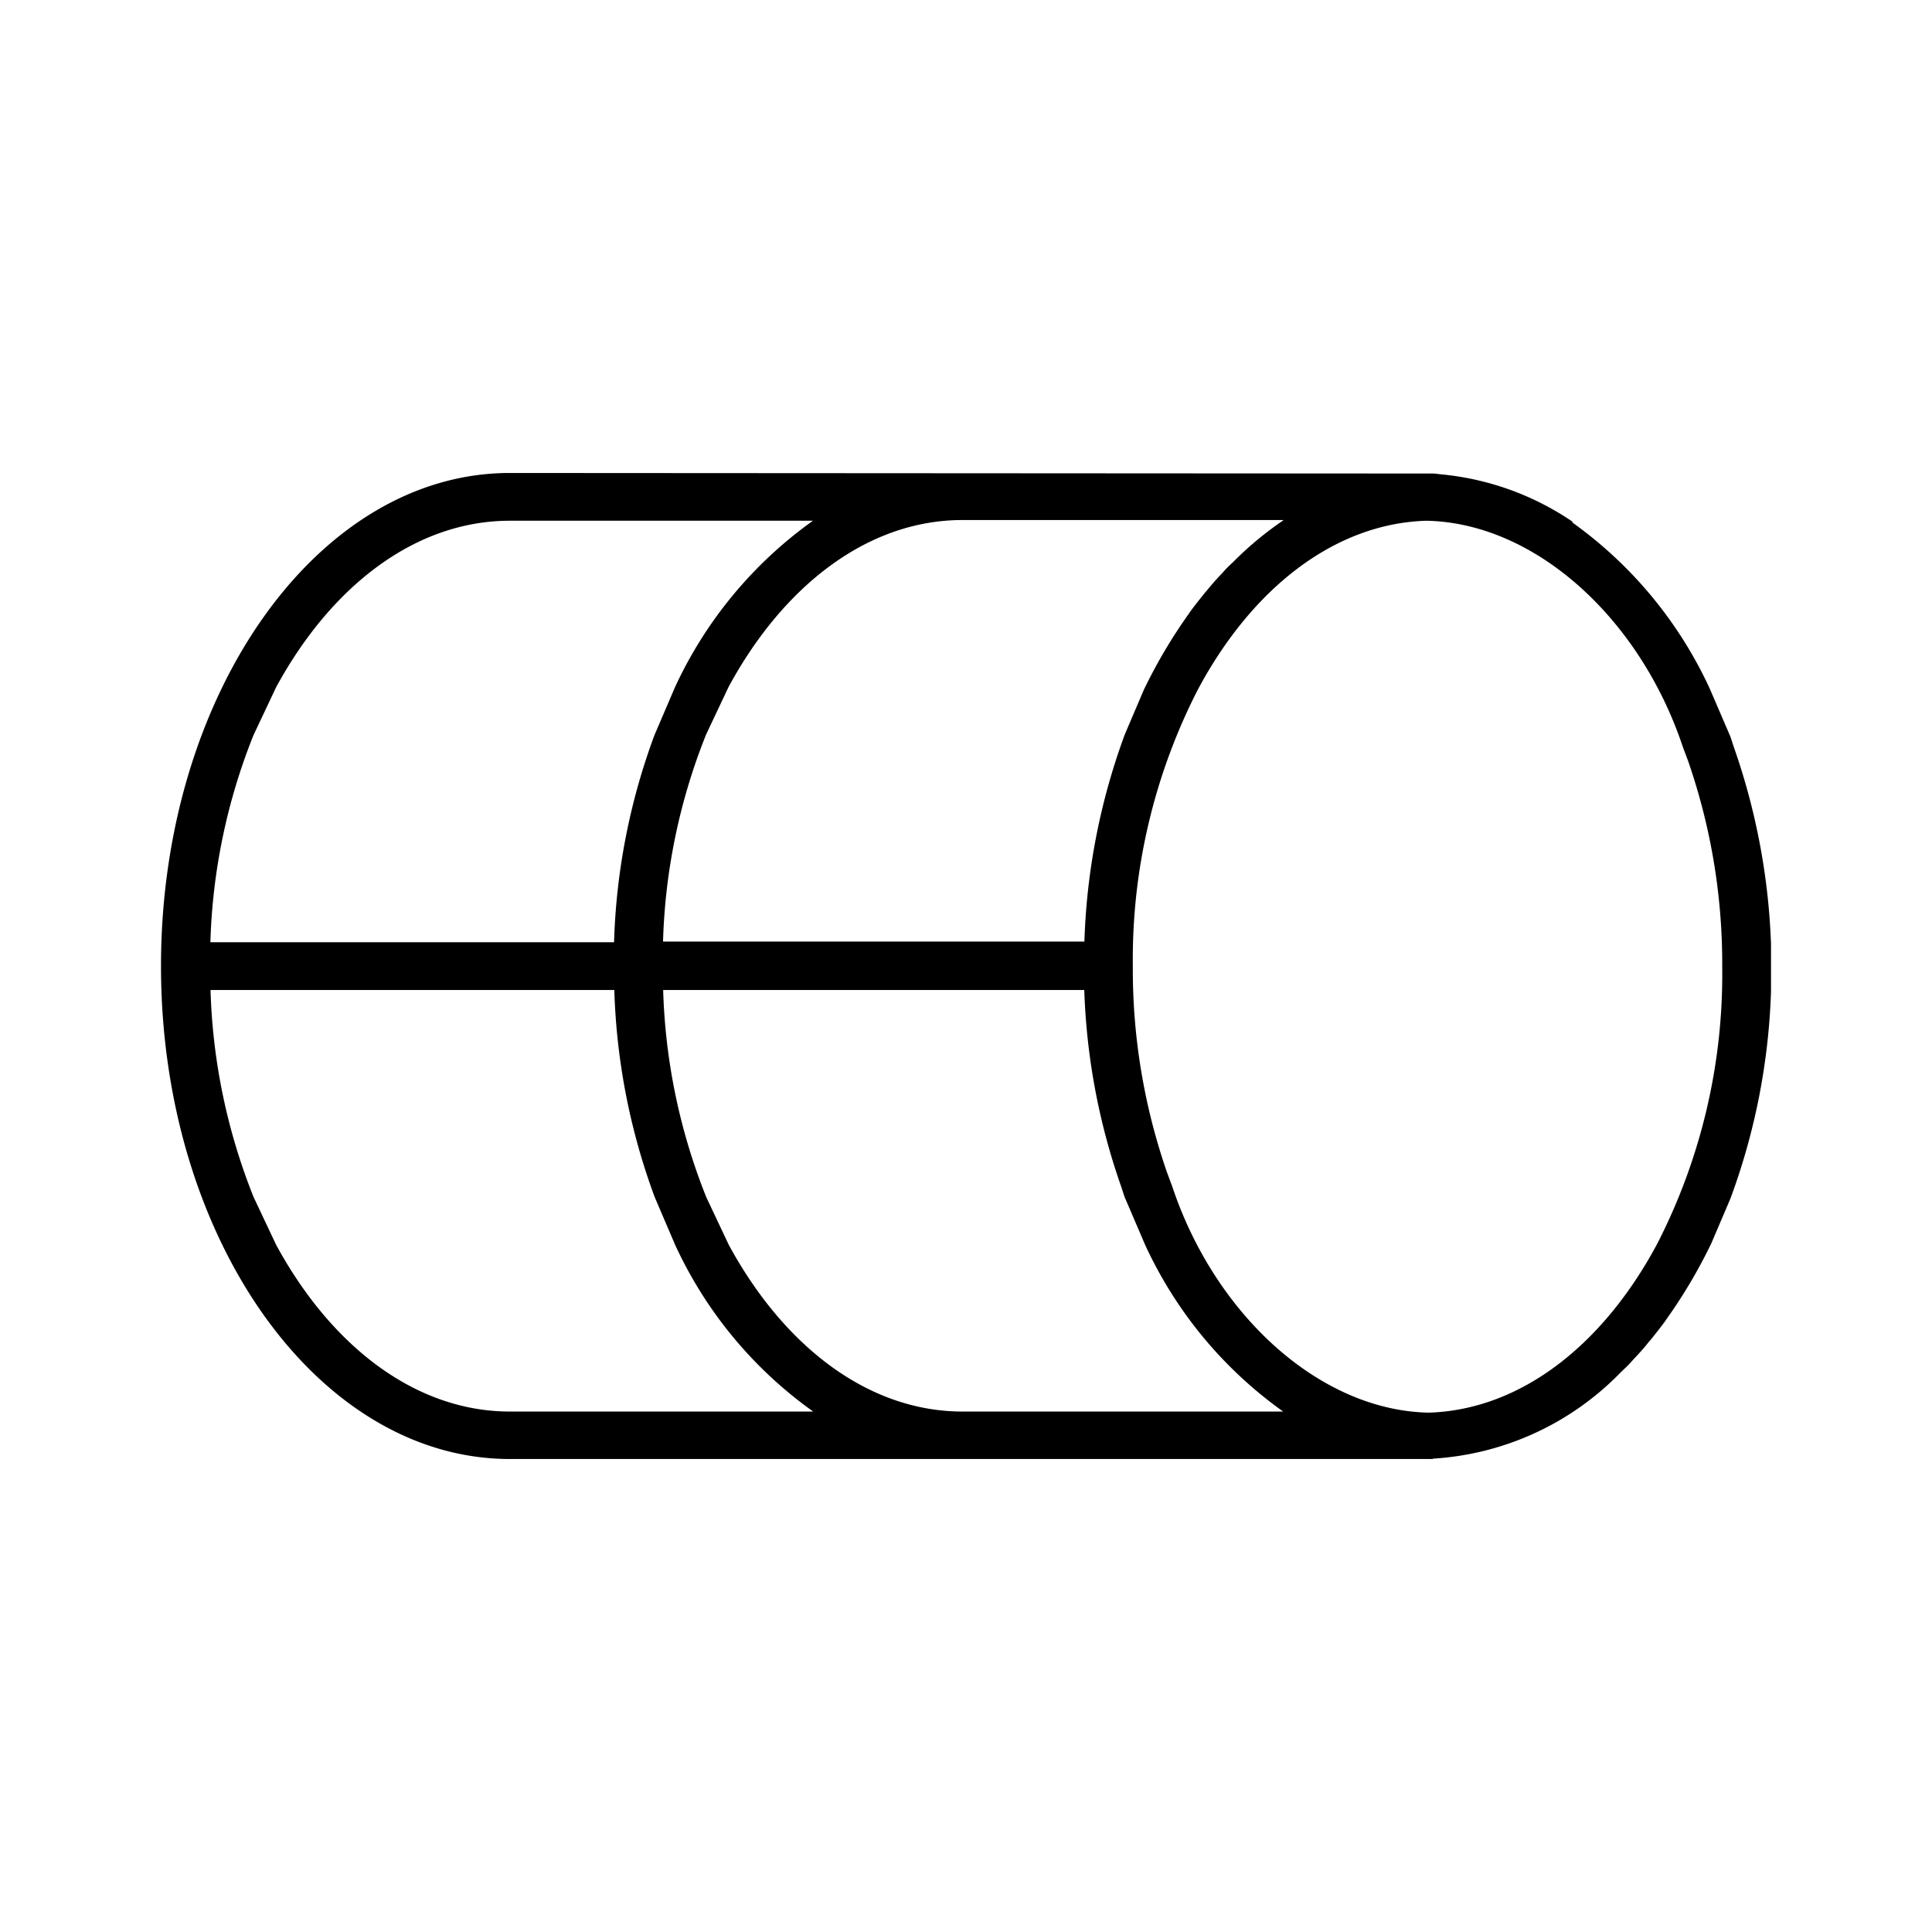
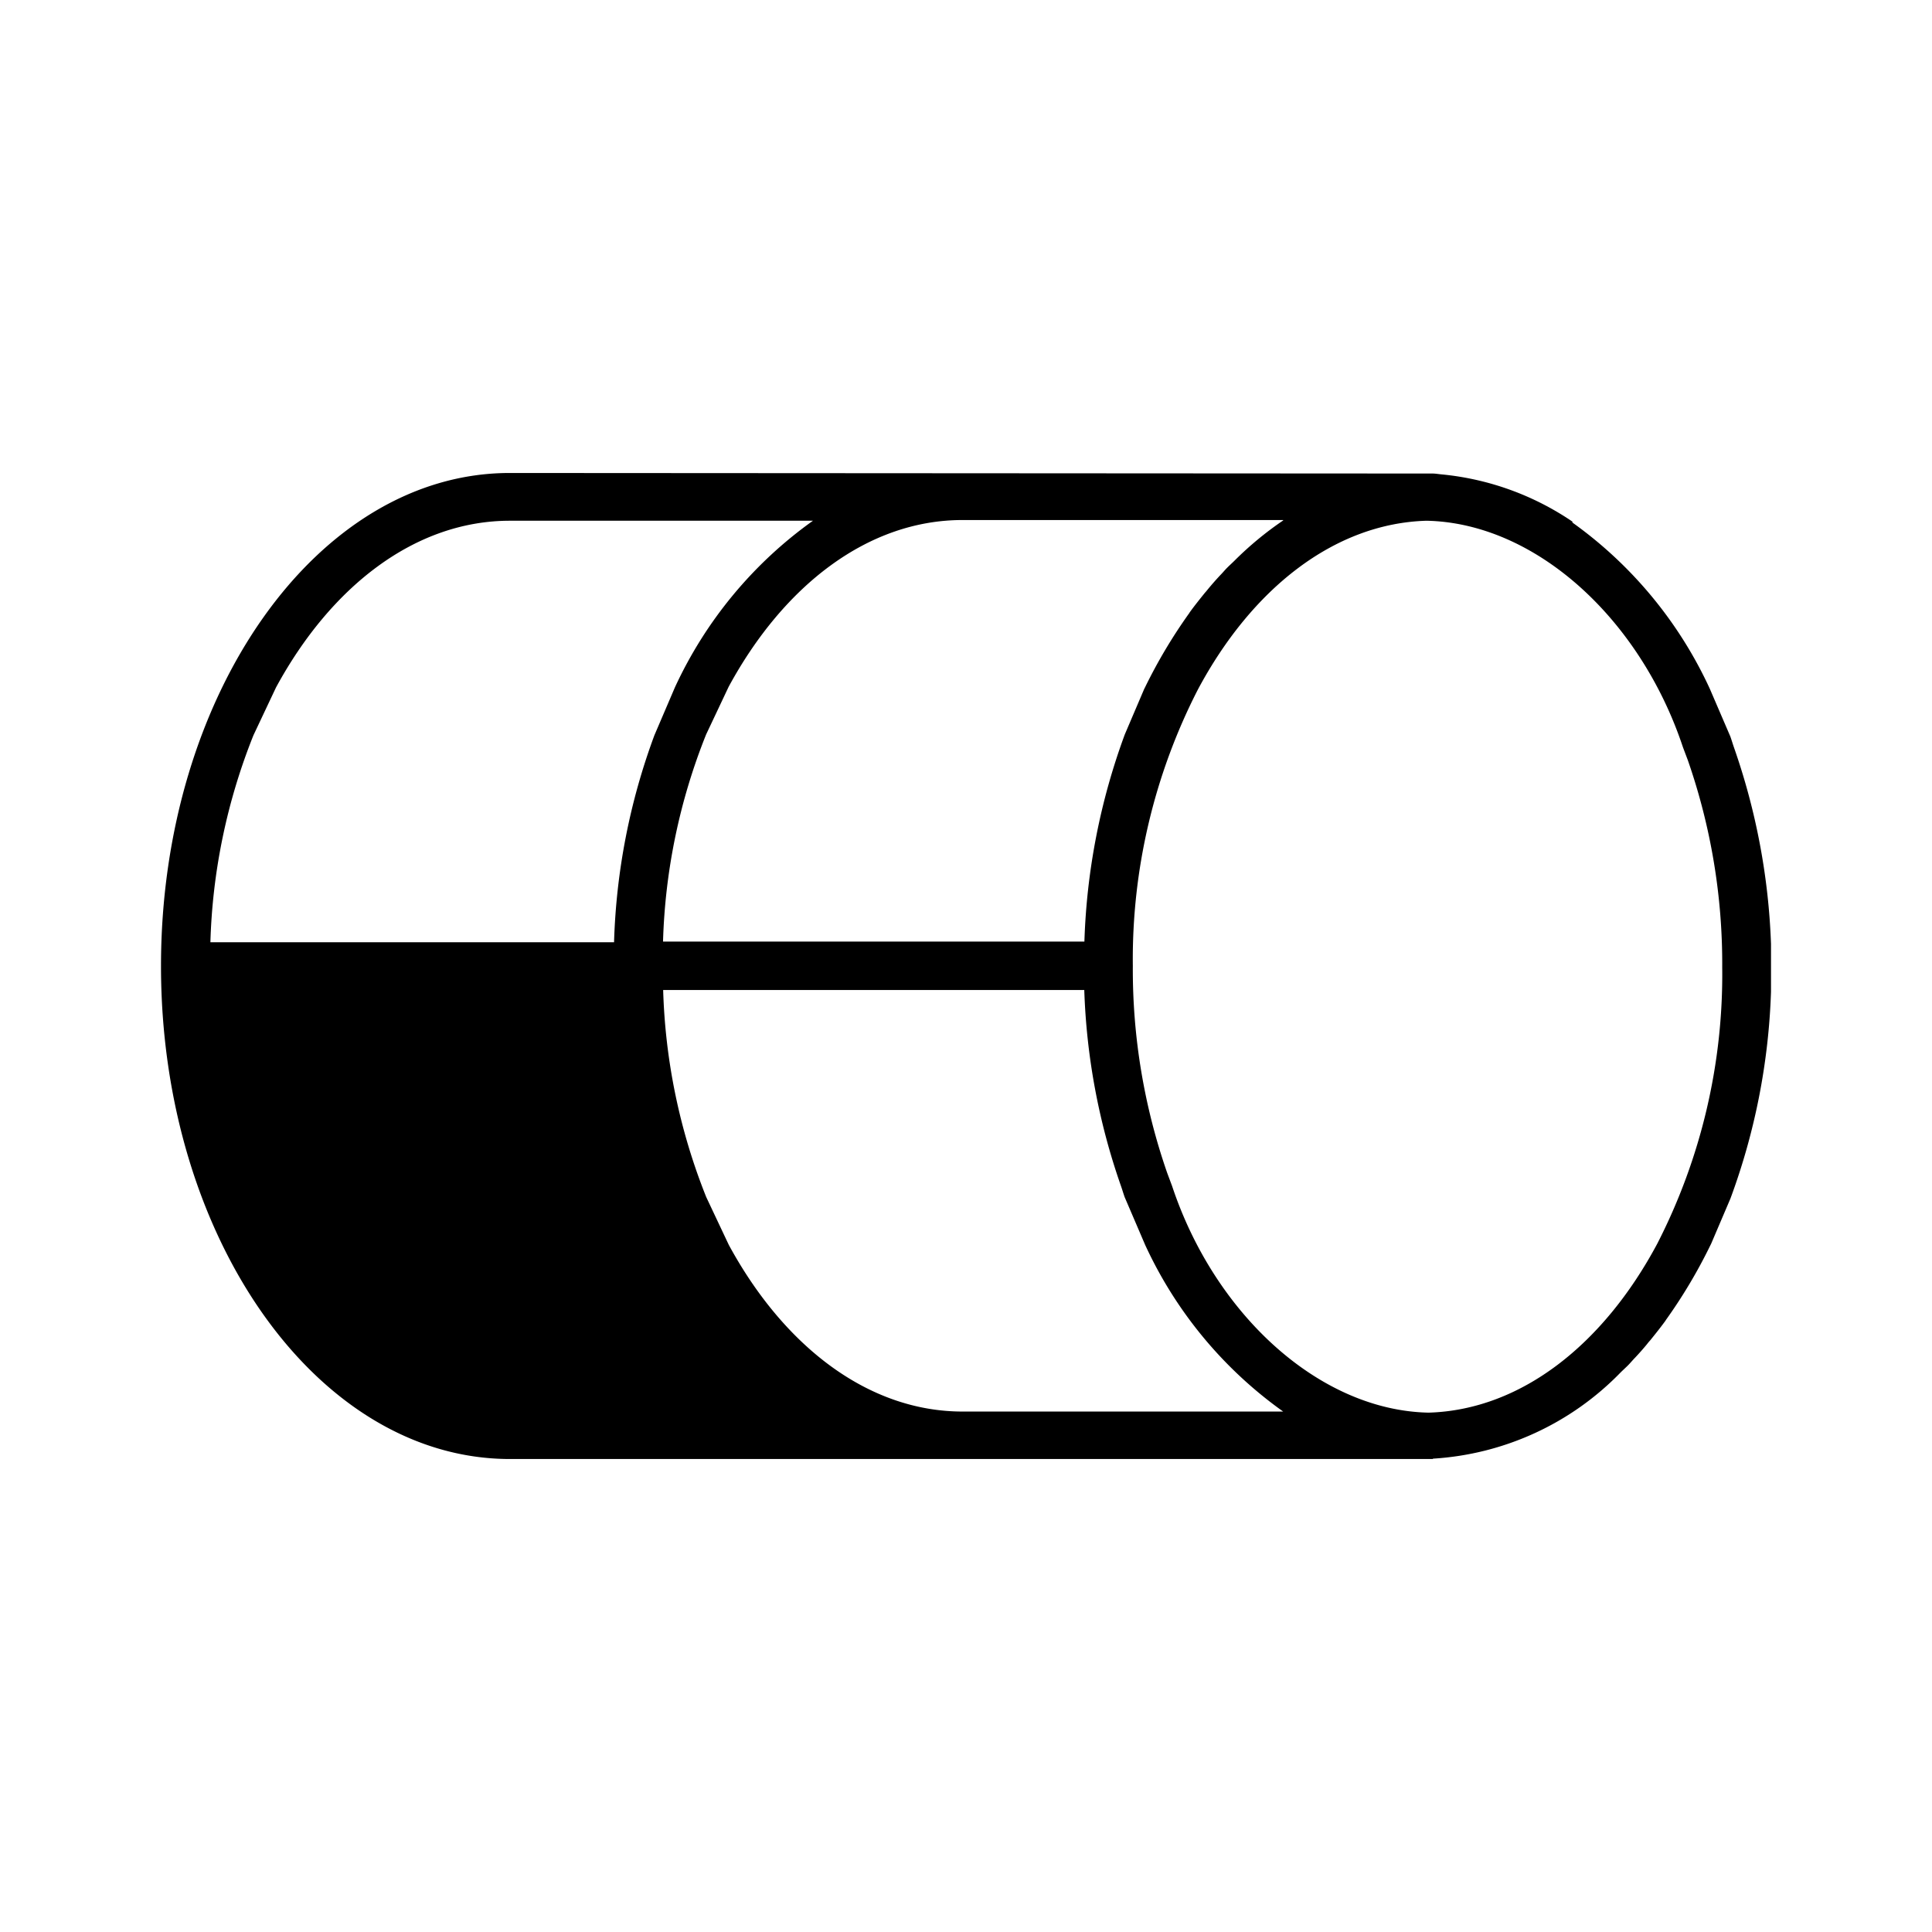
<svg xmlns="http://www.w3.org/2000/svg" id="XLite" viewBox="0 0 60 60">
  <title>core_xlite_icon-exotex-light</title>
-   <path d="M53.856,23.23c-.042-.119-.076-.237-.118-.356L53.1,21.391a13.047,13.047,0,0,0-4.287-5.177h.042a8.71,8.71,0,0,0-4.1-1.483c-.085-.008-.178-.025-.263-.025l-28.664-.017C9.864,14.689,5,21.552,5,30S9.864,45.311,15.837,45.311H44.5V45.3a8.873,8.873,0,0,0,5.829-2.677c.077-.076.153-.144.229-.22s.144-.161.22-.238c.127-.135.255-.279.373-.423a1.4,1.4,0,0,1,.1-.119c.161-.2.322-.4.474-.61,0-.008.009-.008.009-.017a16.072,16.072,0,0,0,1.372-2.3l.034-.068.6-1.406A20.414,20.414,0,0,0,55,30.8V29.314A20.676,20.676,0,0,0,53.856,23.23ZM39.85,16.163a10.391,10.391,0,0,0-1.508,1.246c-.076.076-.153.144-.229.22s-.144.161-.22.237c-.127.136-.254.28-.373.424-.034.042-.068.085-.1.119-.161.2-.322.4-.474.61,0,.008-.009.008-.009.017a16.072,16.072,0,0,0-1.372,2.3l-.034.068-.6,1.406a20.413,20.413,0,0,0-1.254,6.431H20.591a18.717,18.717,0,0,1,1.338-6.431l.7-1.482c1.711-3.153,4.329-5.178,7.261-5.178H39.85ZM7.872,22.832l.7-1.483c1.711-3.152,4.329-5.177,7.261-5.177h9.414a13.09,13.09,0,0,0-4.288,5.177l-.635,1.483a20.164,20.164,0,0,0-1.254,6.431H6.534A18.712,18.712,0,0,1,7.872,22.832Zm7.965,21.005c-2.932,0-5.55-2.025-7.261-5.177l-.7-1.483a18.757,18.757,0,0,1-1.338-6.431h12.54a20.213,20.213,0,0,0,1.254,6.431l.635,1.483a13.041,13.041,0,0,0,4.288,5.177Zm14.057,0c-2.932,0-5.55-2.025-7.261-5.177l-.7-1.483a18.757,18.757,0,0,1-1.338-6.431H33.673a20.383,20.383,0,0,0,1.136,6.075c.042.119.076.237.118.356l.636,1.483a13.047,13.047,0,0,0,4.287,5.177H29.894Zm21.573-5.211c-1.67,3.126-4.228,5.16-7.1,5.245-3.381-.068-6.634-3.034-7.965-7.033l-.152-.407A19.209,19.209,0,0,1,35.181,30,18.358,18.358,0,0,1,37.2,21.417c1.669-3.127,4.228-5.16,7.1-5.245,3.381.068,6.635,3.033,7.965,7.033l.153.406a19.217,19.217,0,0,1,1.067,6.431A18.323,18.323,0,0,1,51.467,38.626Z" />
+   <path d="M53.856,23.23c-.042-.119-.076-.237-.118-.356L53.1,21.391a13.047,13.047,0,0,0-4.287-5.177h.042a8.71,8.71,0,0,0-4.1-1.483c-.085-.008-.178-.025-.263-.025l-28.664-.017C9.864,14.689,5,21.552,5,30S9.864,45.311,15.837,45.311H44.5V45.3a8.873,8.873,0,0,0,5.829-2.677c.077-.076.153-.144.229-.22s.144-.161.22-.238c.127-.135.255-.279.373-.423a1.4,1.4,0,0,1,.1-.119c.161-.2.322-.4.474-.61,0-.008.009-.008.009-.017a16.072,16.072,0,0,0,1.372-2.3l.034-.068.6-1.406A20.414,20.414,0,0,0,55,30.8V29.314A20.676,20.676,0,0,0,53.856,23.23ZM39.85,16.163a10.391,10.391,0,0,0-1.508,1.246c-.076.076-.153.144-.229.22s-.144.161-.22.237c-.127.136-.254.28-.373.424-.034.042-.068.085-.1.119-.161.2-.322.4-.474.61,0,.008-.009.008-.009.017a16.072,16.072,0,0,0-1.372,2.3l-.034.068-.6,1.406a20.413,20.413,0,0,0-1.254,6.431H20.591a18.717,18.717,0,0,1,1.338-6.431l.7-1.482c1.711-3.153,4.329-5.178,7.261-5.178H39.85ZM7.872,22.832l.7-1.483c1.711-3.152,4.329-5.177,7.261-5.177h9.414a13.09,13.09,0,0,0-4.288,5.177l-.635,1.483a20.164,20.164,0,0,0-1.254,6.431H6.534A18.712,18.712,0,0,1,7.872,22.832Zm7.965,21.005c-2.932,0-5.55-2.025-7.261-5.177l-.7-1.483a18.757,18.757,0,0,1-1.338-6.431a20.213,20.213,0,0,0,1.254,6.431l.635,1.483a13.041,13.041,0,0,0,4.288,5.177Zm14.057,0c-2.932,0-5.55-2.025-7.261-5.177l-.7-1.483a18.757,18.757,0,0,1-1.338-6.431H33.673a20.383,20.383,0,0,0,1.136,6.075c.042.119.076.237.118.356l.636,1.483a13.047,13.047,0,0,0,4.287,5.177H29.894Zm21.573-5.211c-1.67,3.126-4.228,5.16-7.1,5.245-3.381-.068-6.634-3.034-7.965-7.033l-.152-.407A19.209,19.209,0,0,1,35.181,30,18.358,18.358,0,0,1,37.2,21.417c1.669-3.127,4.228-5.16,7.1-5.245,3.381.068,6.635,3.033,7.965,7.033l.153.406a19.217,19.217,0,0,1,1.067,6.431A18.323,18.323,0,0,1,51.467,38.626Z" />
</svg>